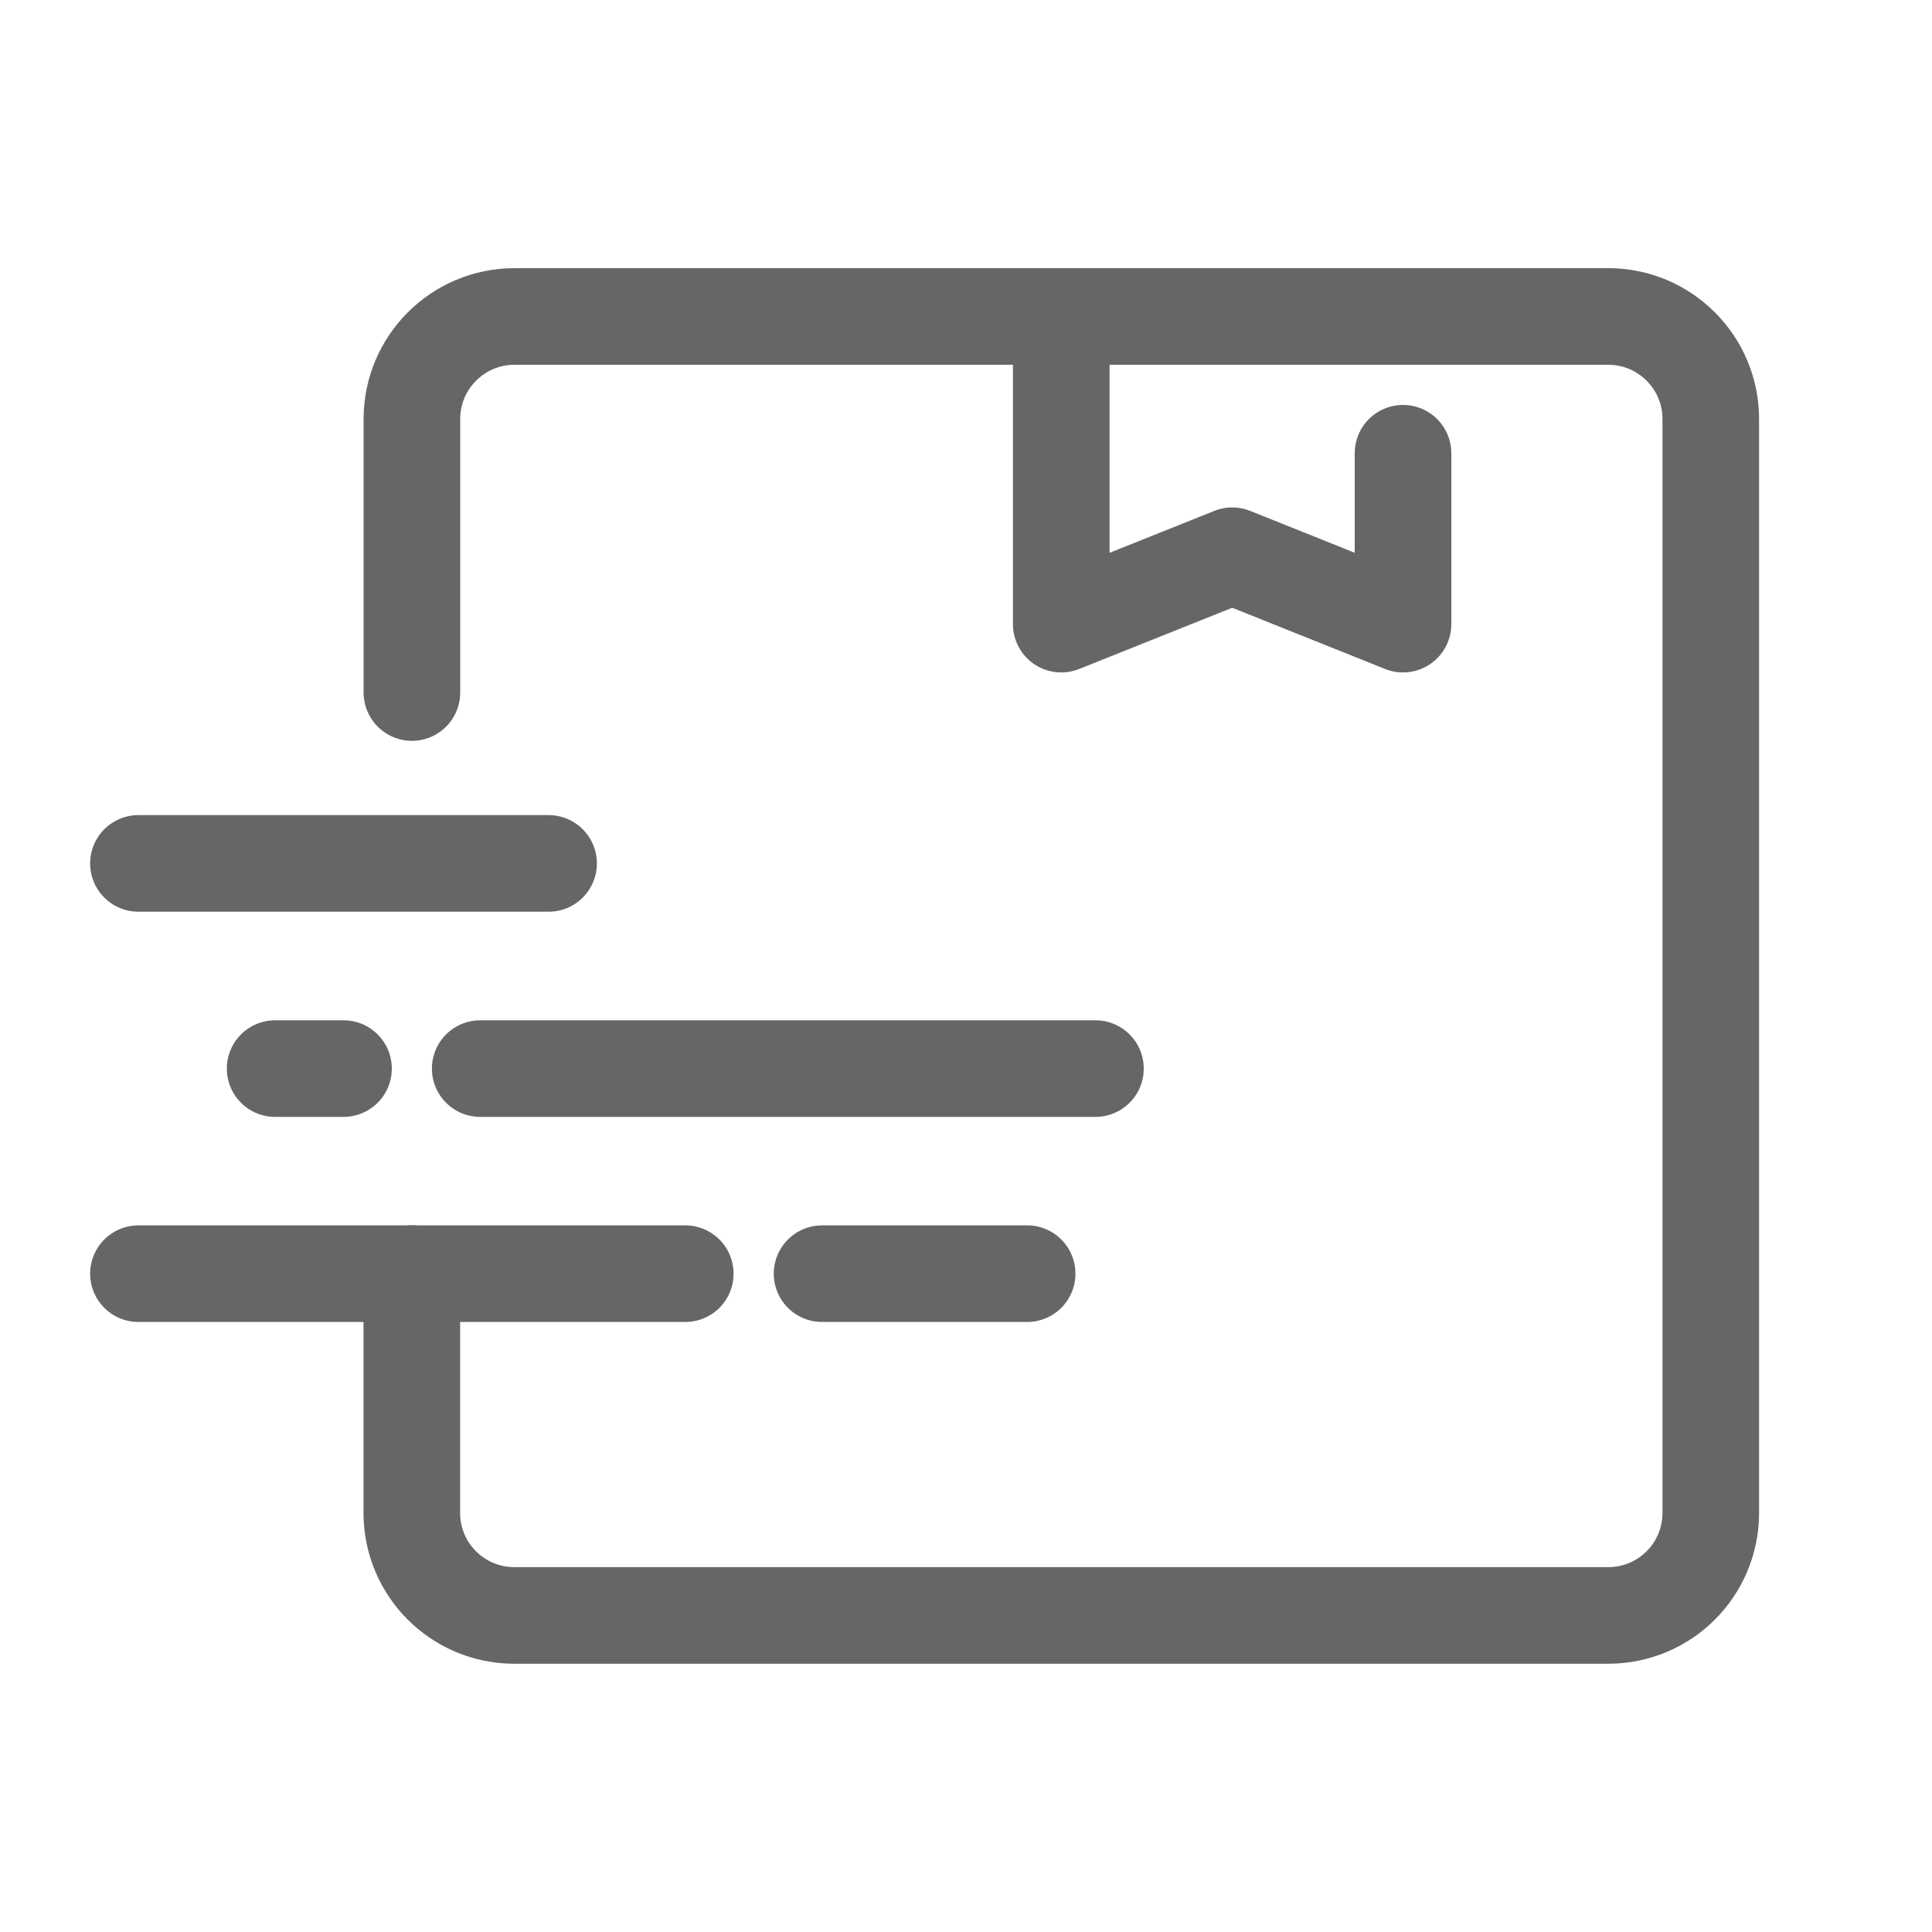
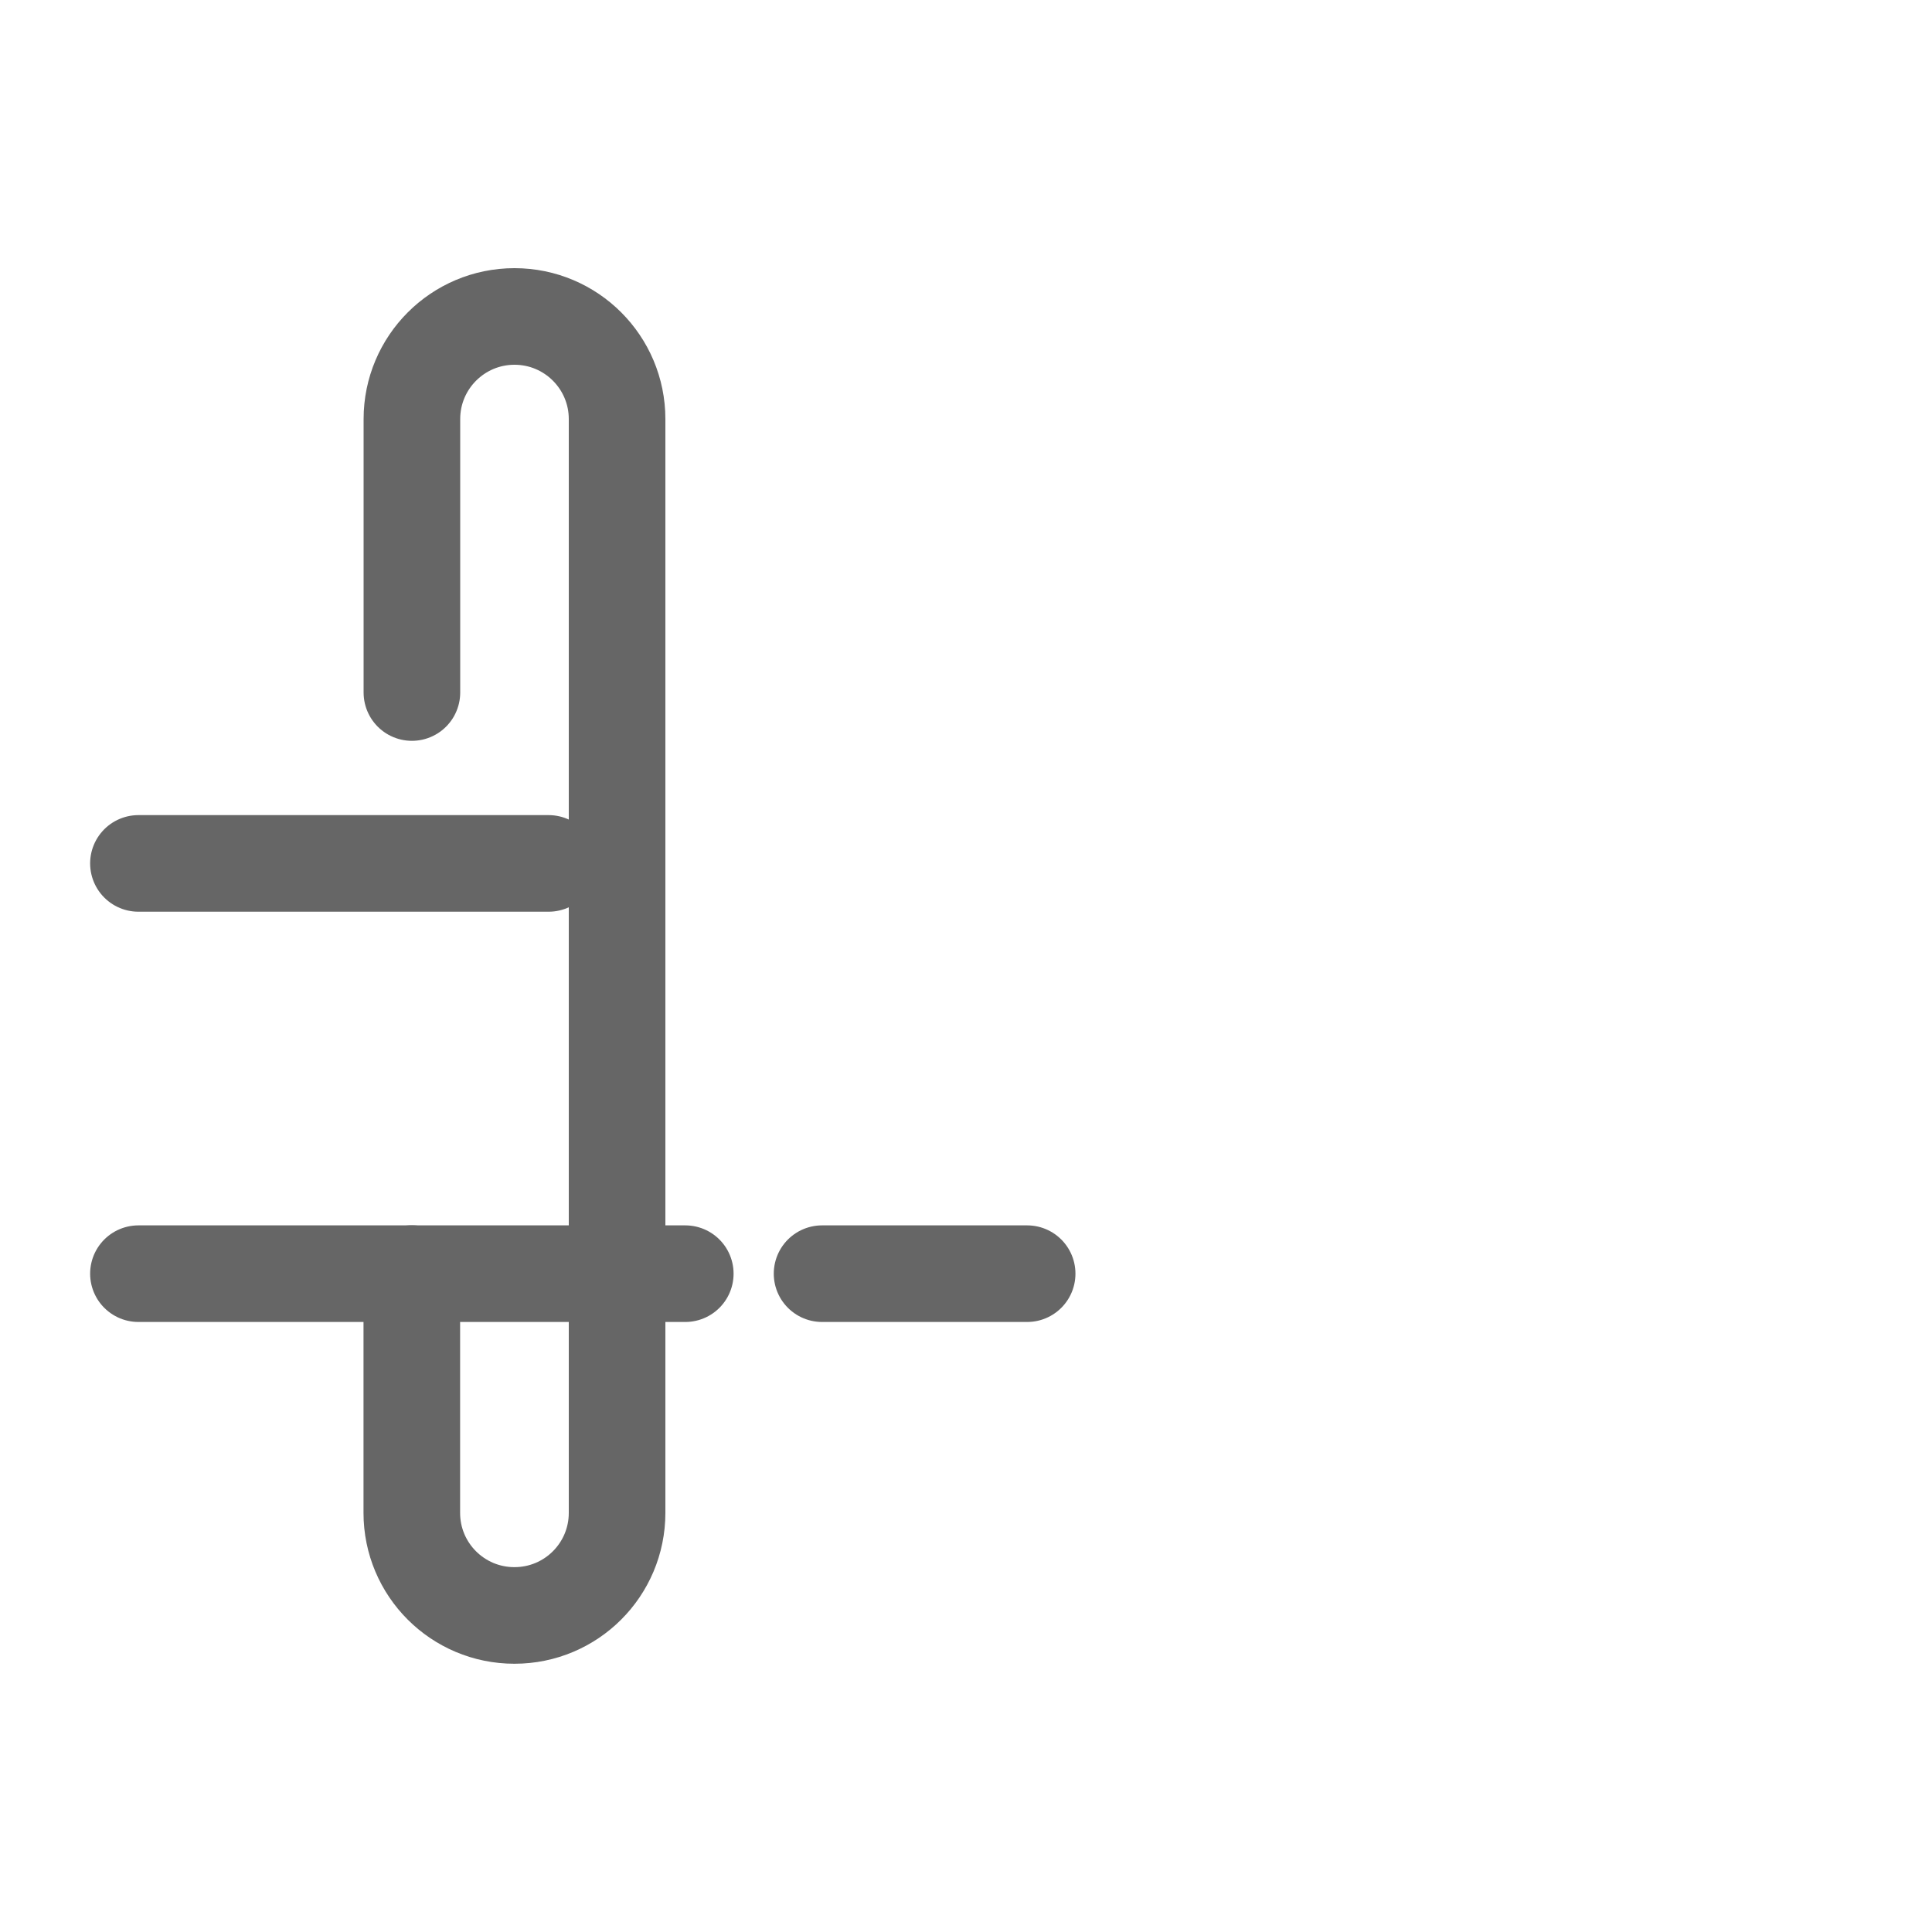
<svg xmlns="http://www.w3.org/2000/svg" version="1.1" id="Layer_1" x="0px" y="0px" width="20px" height="20px" viewBox="0 0 20 20" enable-background="new 0 0 20 20" xml:space="preserve">
  <g id="Layer_2" display="none">
-     <polygon display="inline" fill="#333333" points="10.005,3.578 7.685,1.546 5.125,0.643 2.943,2.11 1.964,4.181 2.491,6.288    5.276,9.525 7.609,11.934 10.026,14.268 12.126,11.857 15.964,7.869 17.848,5.836 17.848,3.052 15.663,1.17 14.083,0.643    11.898,1.998  " />
-   </g>
+     </g>
  <g>
    <line fill="none" stroke="#666666" stroke-linecap="round" stroke-miterlimit="10" x1="5.679" y1="8.938" x2="1.433" y2="8.938" />
-     <line fill="none" stroke="#666666" stroke-linecap="round" stroke-miterlimit="10" x1="11.34" y1="11.062" x2="4.971" y2="11.062" />
    <line fill="none" stroke="#666666" stroke-linecap="round" stroke-miterlimit="10" x1="7.094" y1="13.185" x2="1.433" y2="13.185" />
-     <line fill="none" stroke="#666666" stroke-linecap="round" stroke-miterlimit="10" x1="3.556" y1="11.062" x2="2.848" y2="11.062" />
    <line fill="none" stroke="#666666" stroke-linecap="round" stroke-miterlimit="10" x1="8.51" y1="13.185" x2="10.633" y2="13.185" />
-     <path fill="none" stroke="#666666" stroke-linecap="round" stroke-linejoin="round" stroke-miterlimit="10" d="M4.264,7.169V4.338   c0-0.586,0.475-1.062,1.062-1.062h11.322c0.587,0,1.062,0.476,1.062,1.062v11.323c0,0.587-0.475,1.062-1.062,1.062H5.325   c-0.587,0-1.062-0.475-1.062-1.062v-2.477" />
-     <polyline fill="none" stroke="#666666" stroke-linecap="round" stroke-linejoin="round" stroke-miterlimit="10" points="   14.524,4.692 14.524,6.461 12.756,5.753 10.986,6.461 10.986,3.276  " />
+     <path fill="none" stroke="#666666" stroke-linecap="round" stroke-linejoin="round" stroke-miterlimit="10" d="M4.264,7.169V4.338   c0-0.586,0.475-1.062,1.062-1.062c0.587,0,1.062,0.476,1.062,1.062v11.323c0,0.587-0.475,1.062-1.062,1.062H5.325   c-0.587,0-1.062-0.475-1.062-1.062v-2.477" />
  </g>
</svg>